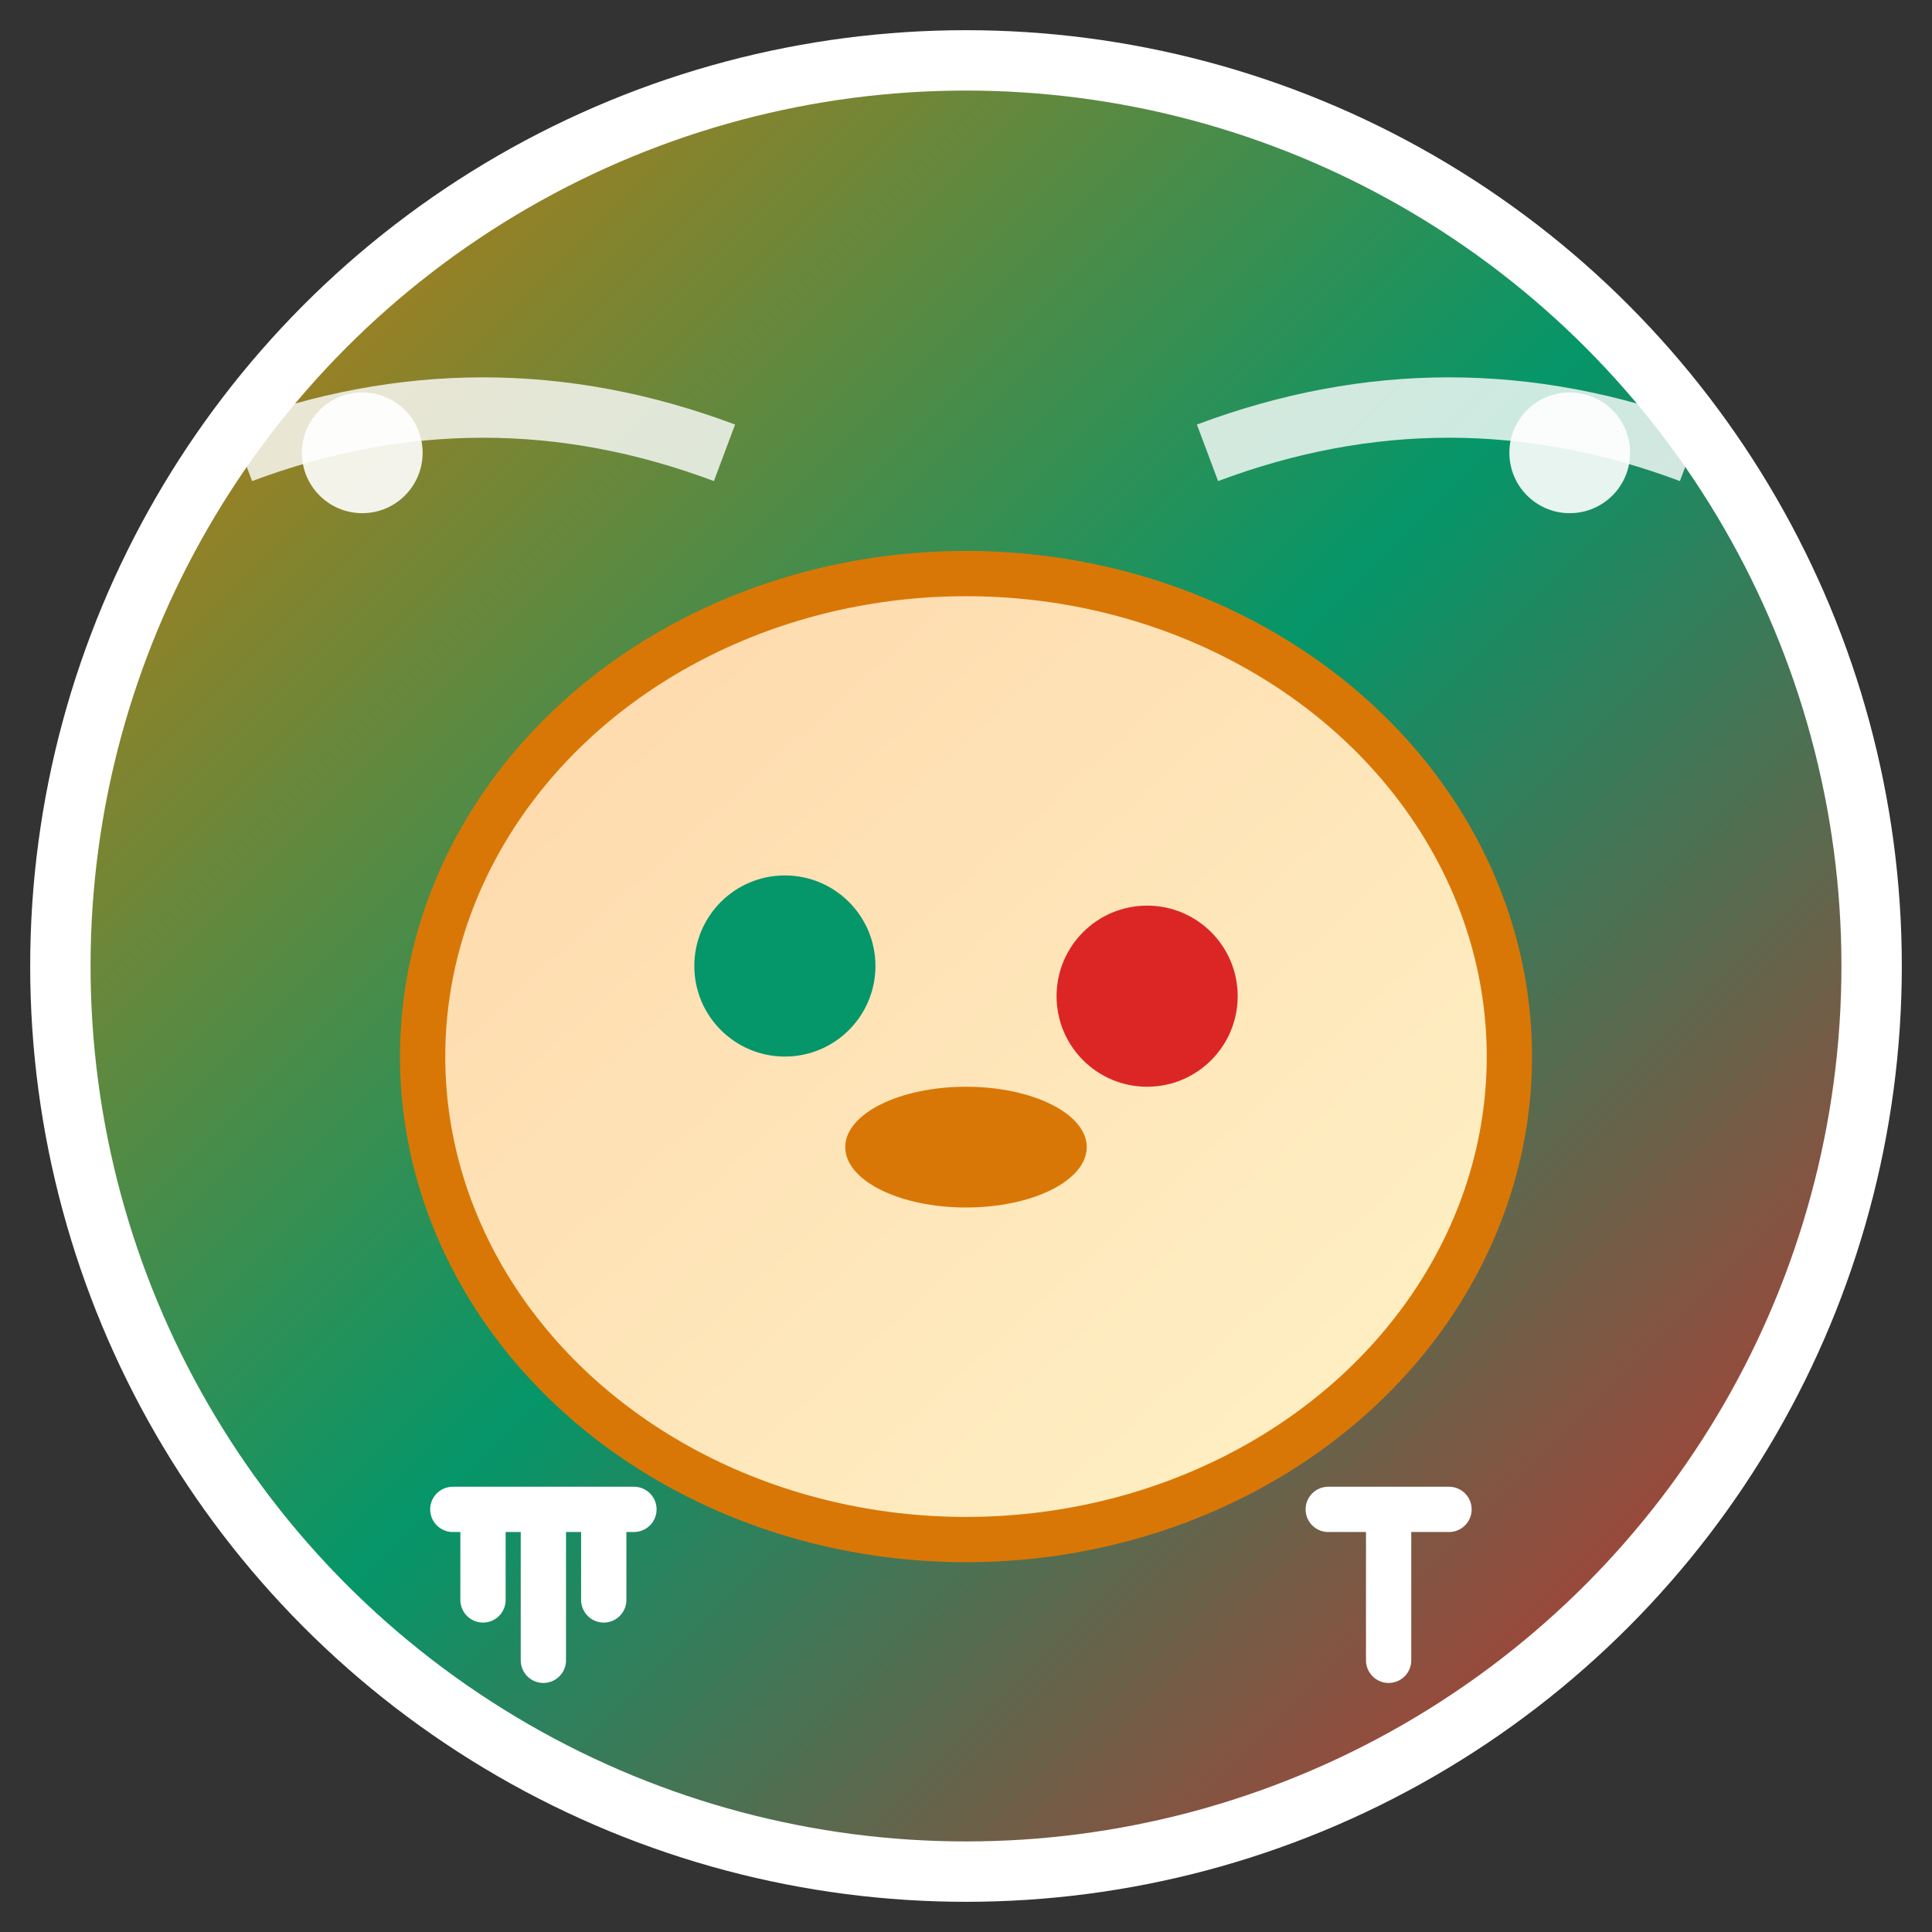
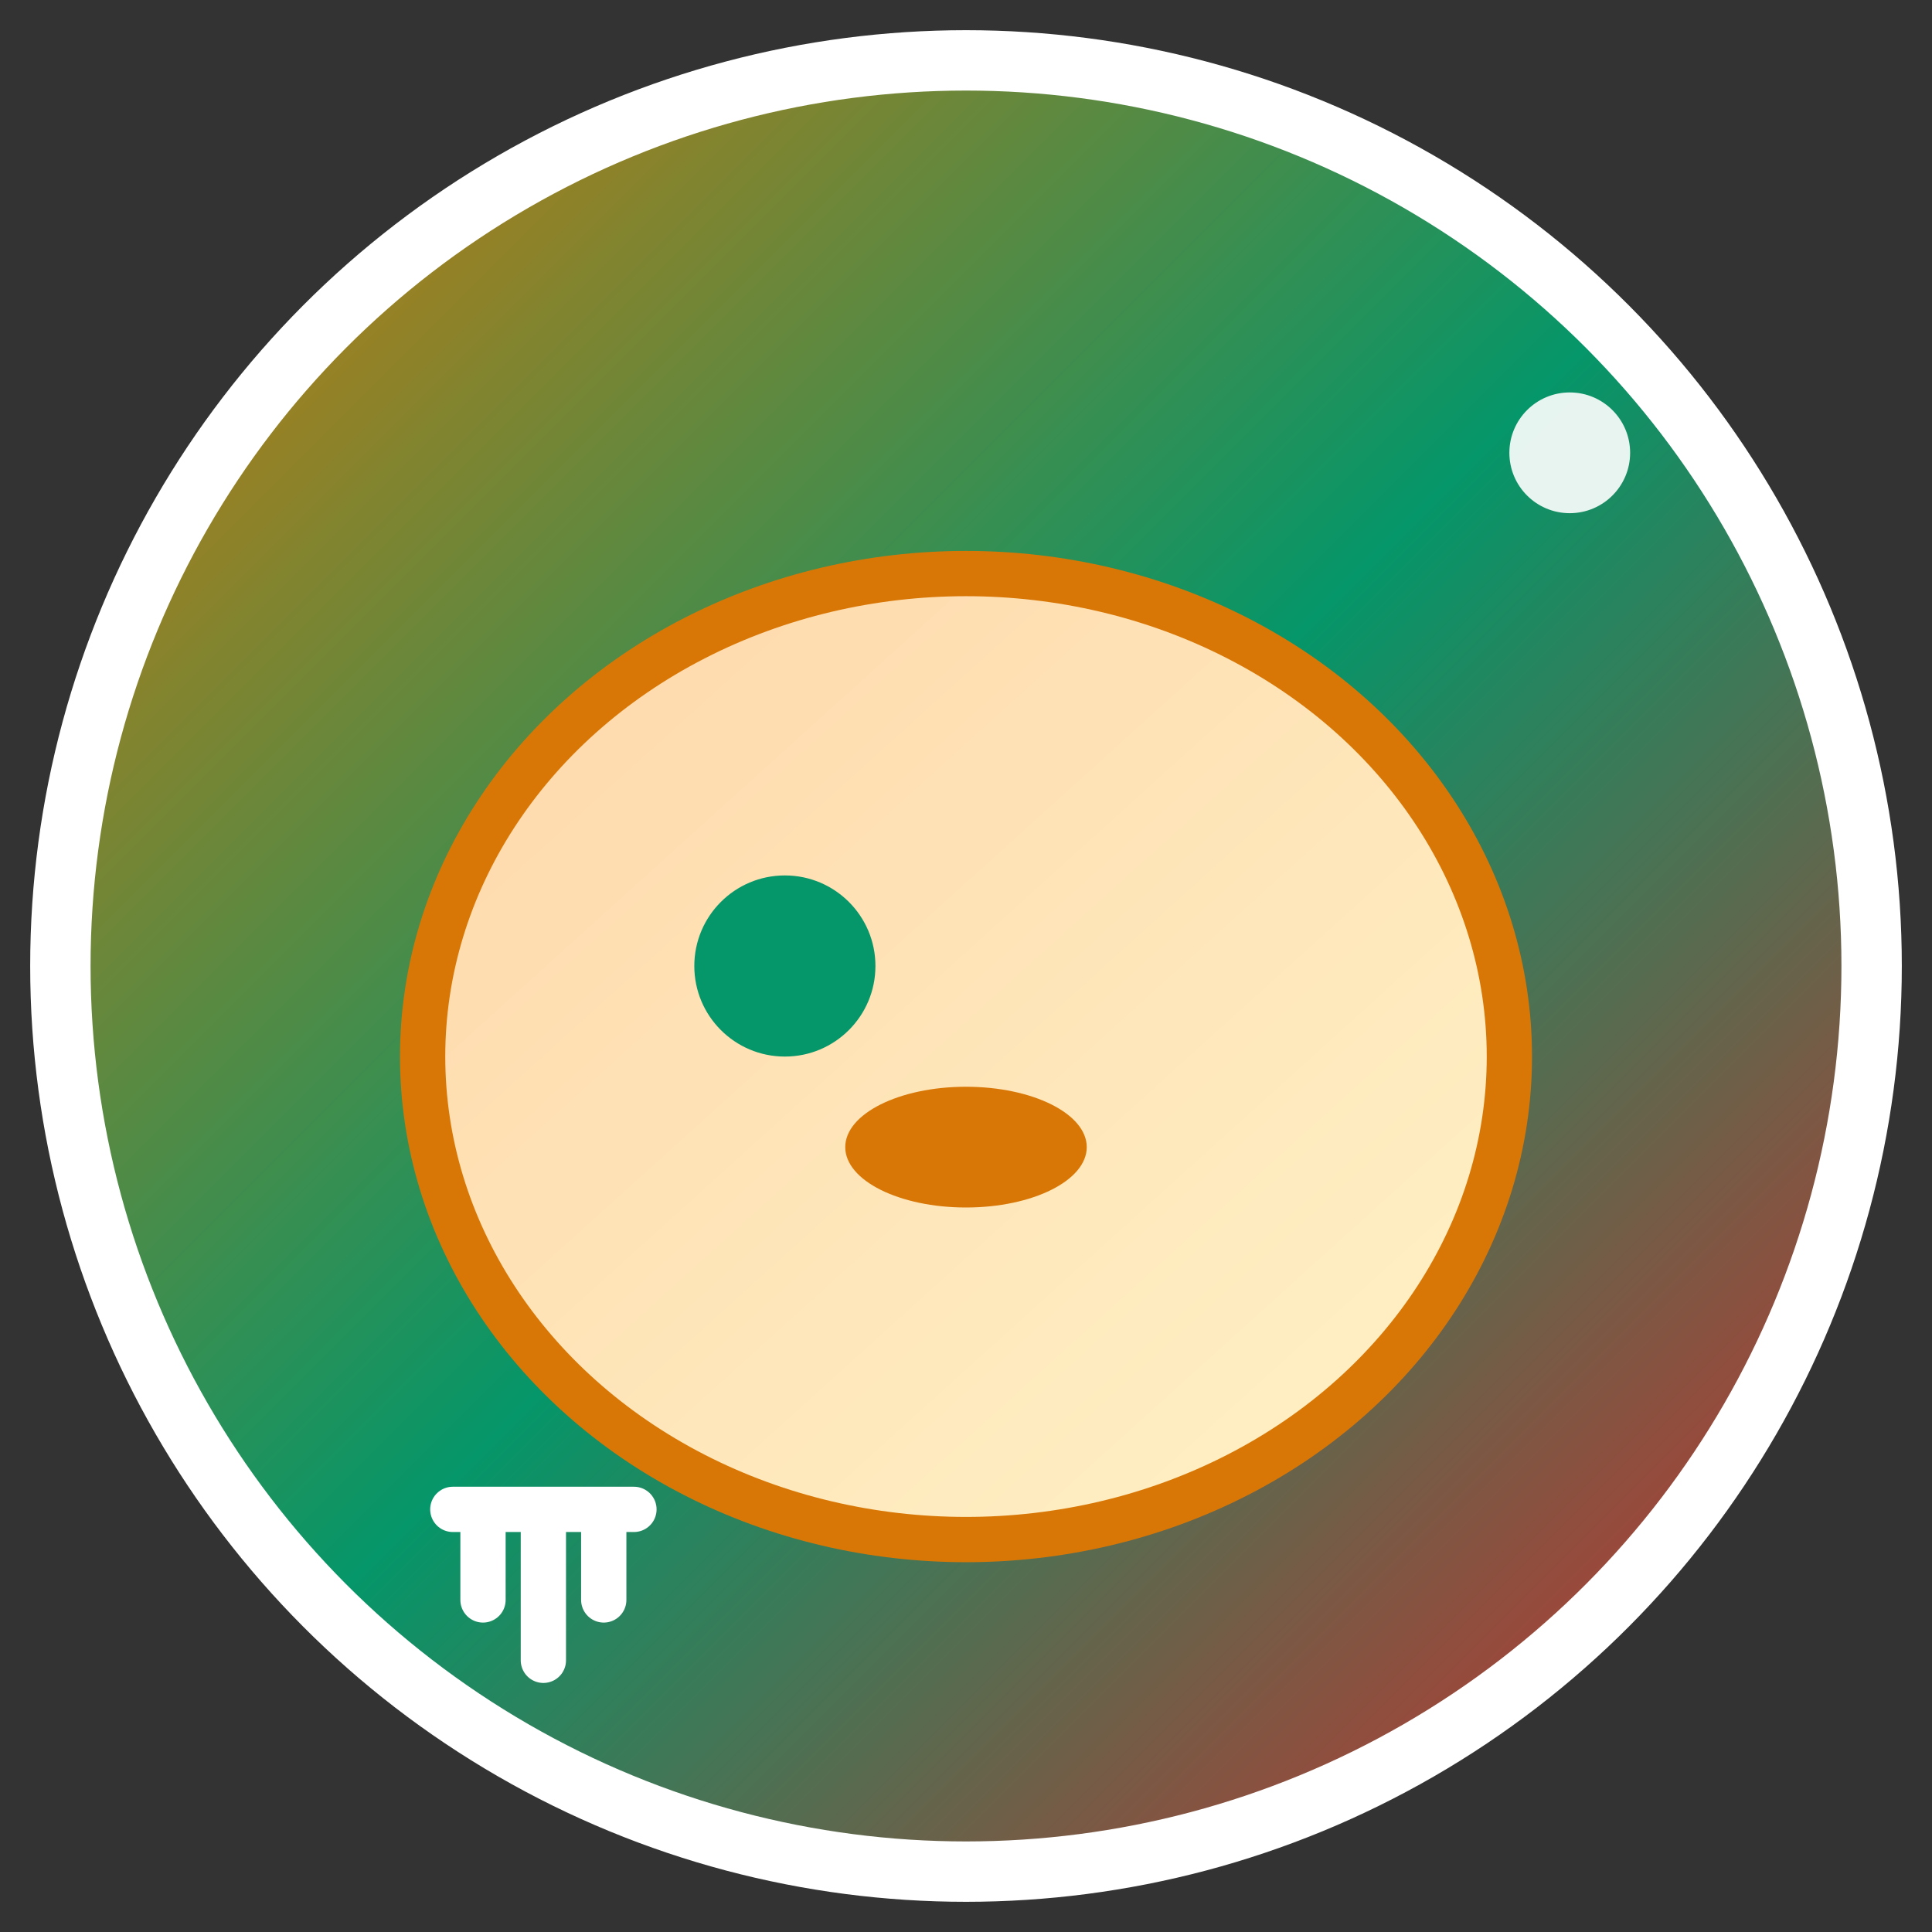
<svg xmlns="http://www.w3.org/2000/svg" viewBox="0 0 64 64" width="64" height="64">
  <rect x="0" y="0" width="64" height="64" fill="#333333" stroke="none" />
  <defs>
    <linearGradient id="grad1" x1="0%" y1="0%" x2="100%" y2="100%">
      <stop offset="0%" style="stop-color:#D97706;stop-opacity:1" />
      <stop offset="50%" style="stop-color:#059669;stop-opacity:1" />
      <stop offset="100%" style="stop-color:#DC2626;stop-opacity:1" />
    </linearGradient>
    <linearGradient id="grad2" x1="0%" y1="0%" x2="100%" y2="100%">
      <stop offset="0%" style="stop-color:#FED7AA;stop-opacity:1" />
      <stop offset="100%" style="stop-color:#FEF3C7;stop-opacity:1" />
    </linearGradient>
  </defs>
  <circle cx="32" cy="32" r="30" fill="url(#grad1)" stroke="#ffffff" stroke-width="2" />
  <ellipse cx="32" cy="35" rx="18" ry="16" fill="url(#grad2)" stroke="#D97706" stroke-width="1.5" />
  <circle cx="26" cy="32" r="3" fill="#059669" />
-   <circle cx="38" cy="33" r="3" fill="#DC2626" />
  <ellipse cx="32" cy="38" rx="4" ry="2" fill="#D97706" />
-   <path d="M 8 15 Q 16 12 24 15" stroke="#ffffff" stroke-width="2" fill="none" opacity="0.8" />
-   <path d="M 40 15 Q 48 12 56 15" stroke="#ffffff" stroke-width="2" fill="none" opacity="0.8" />
-   <circle cx="12" cy="15" r="2" fill="#ffffff" opacity="0.9" />
  <circle cx="52" cy="15" r="2" fill="#ffffff" opacity="0.9" />
  <path d="M 18 50 L 18 55 M 16 50 L 16 53 M 20 50 L 20 53 M 15 50 L 21 50" stroke="#ffffff" stroke-width="1.5" stroke-linecap="round" />
-   <path d="M 46 50 L 46 55 M 44 50 L 48 50" stroke="#ffffff" stroke-width="1.5" stroke-linecap="round" />
</svg>